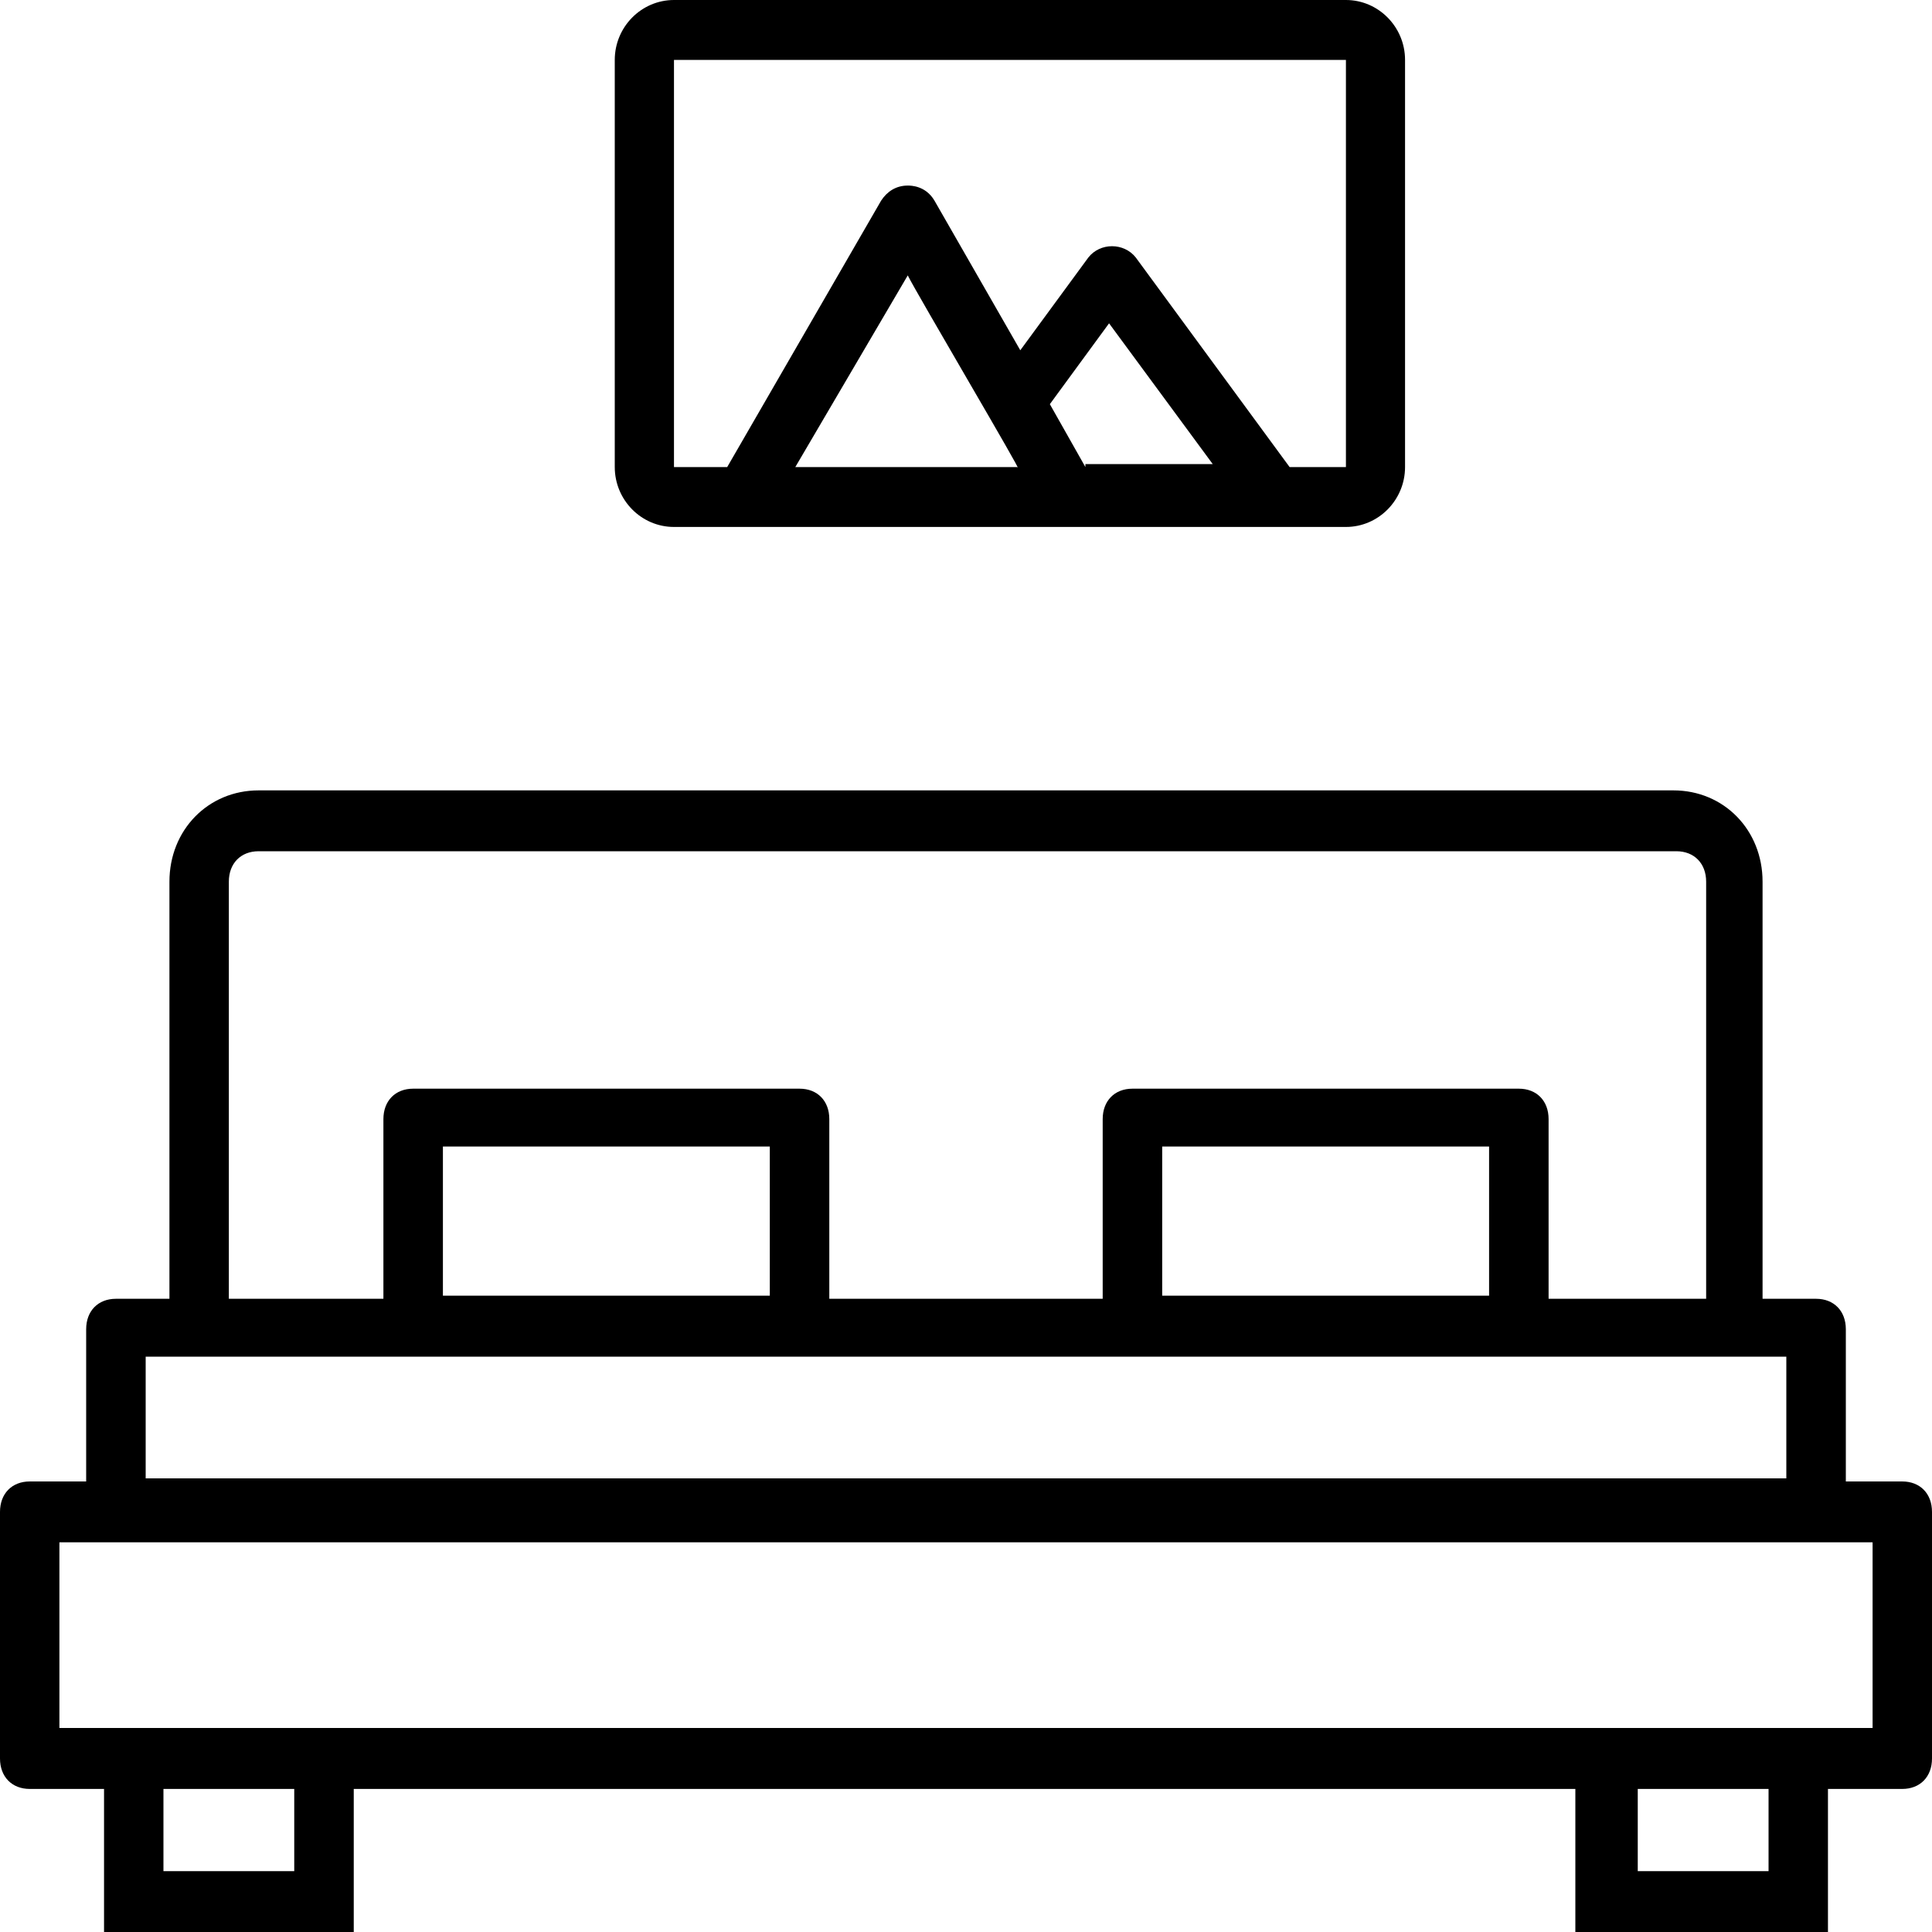
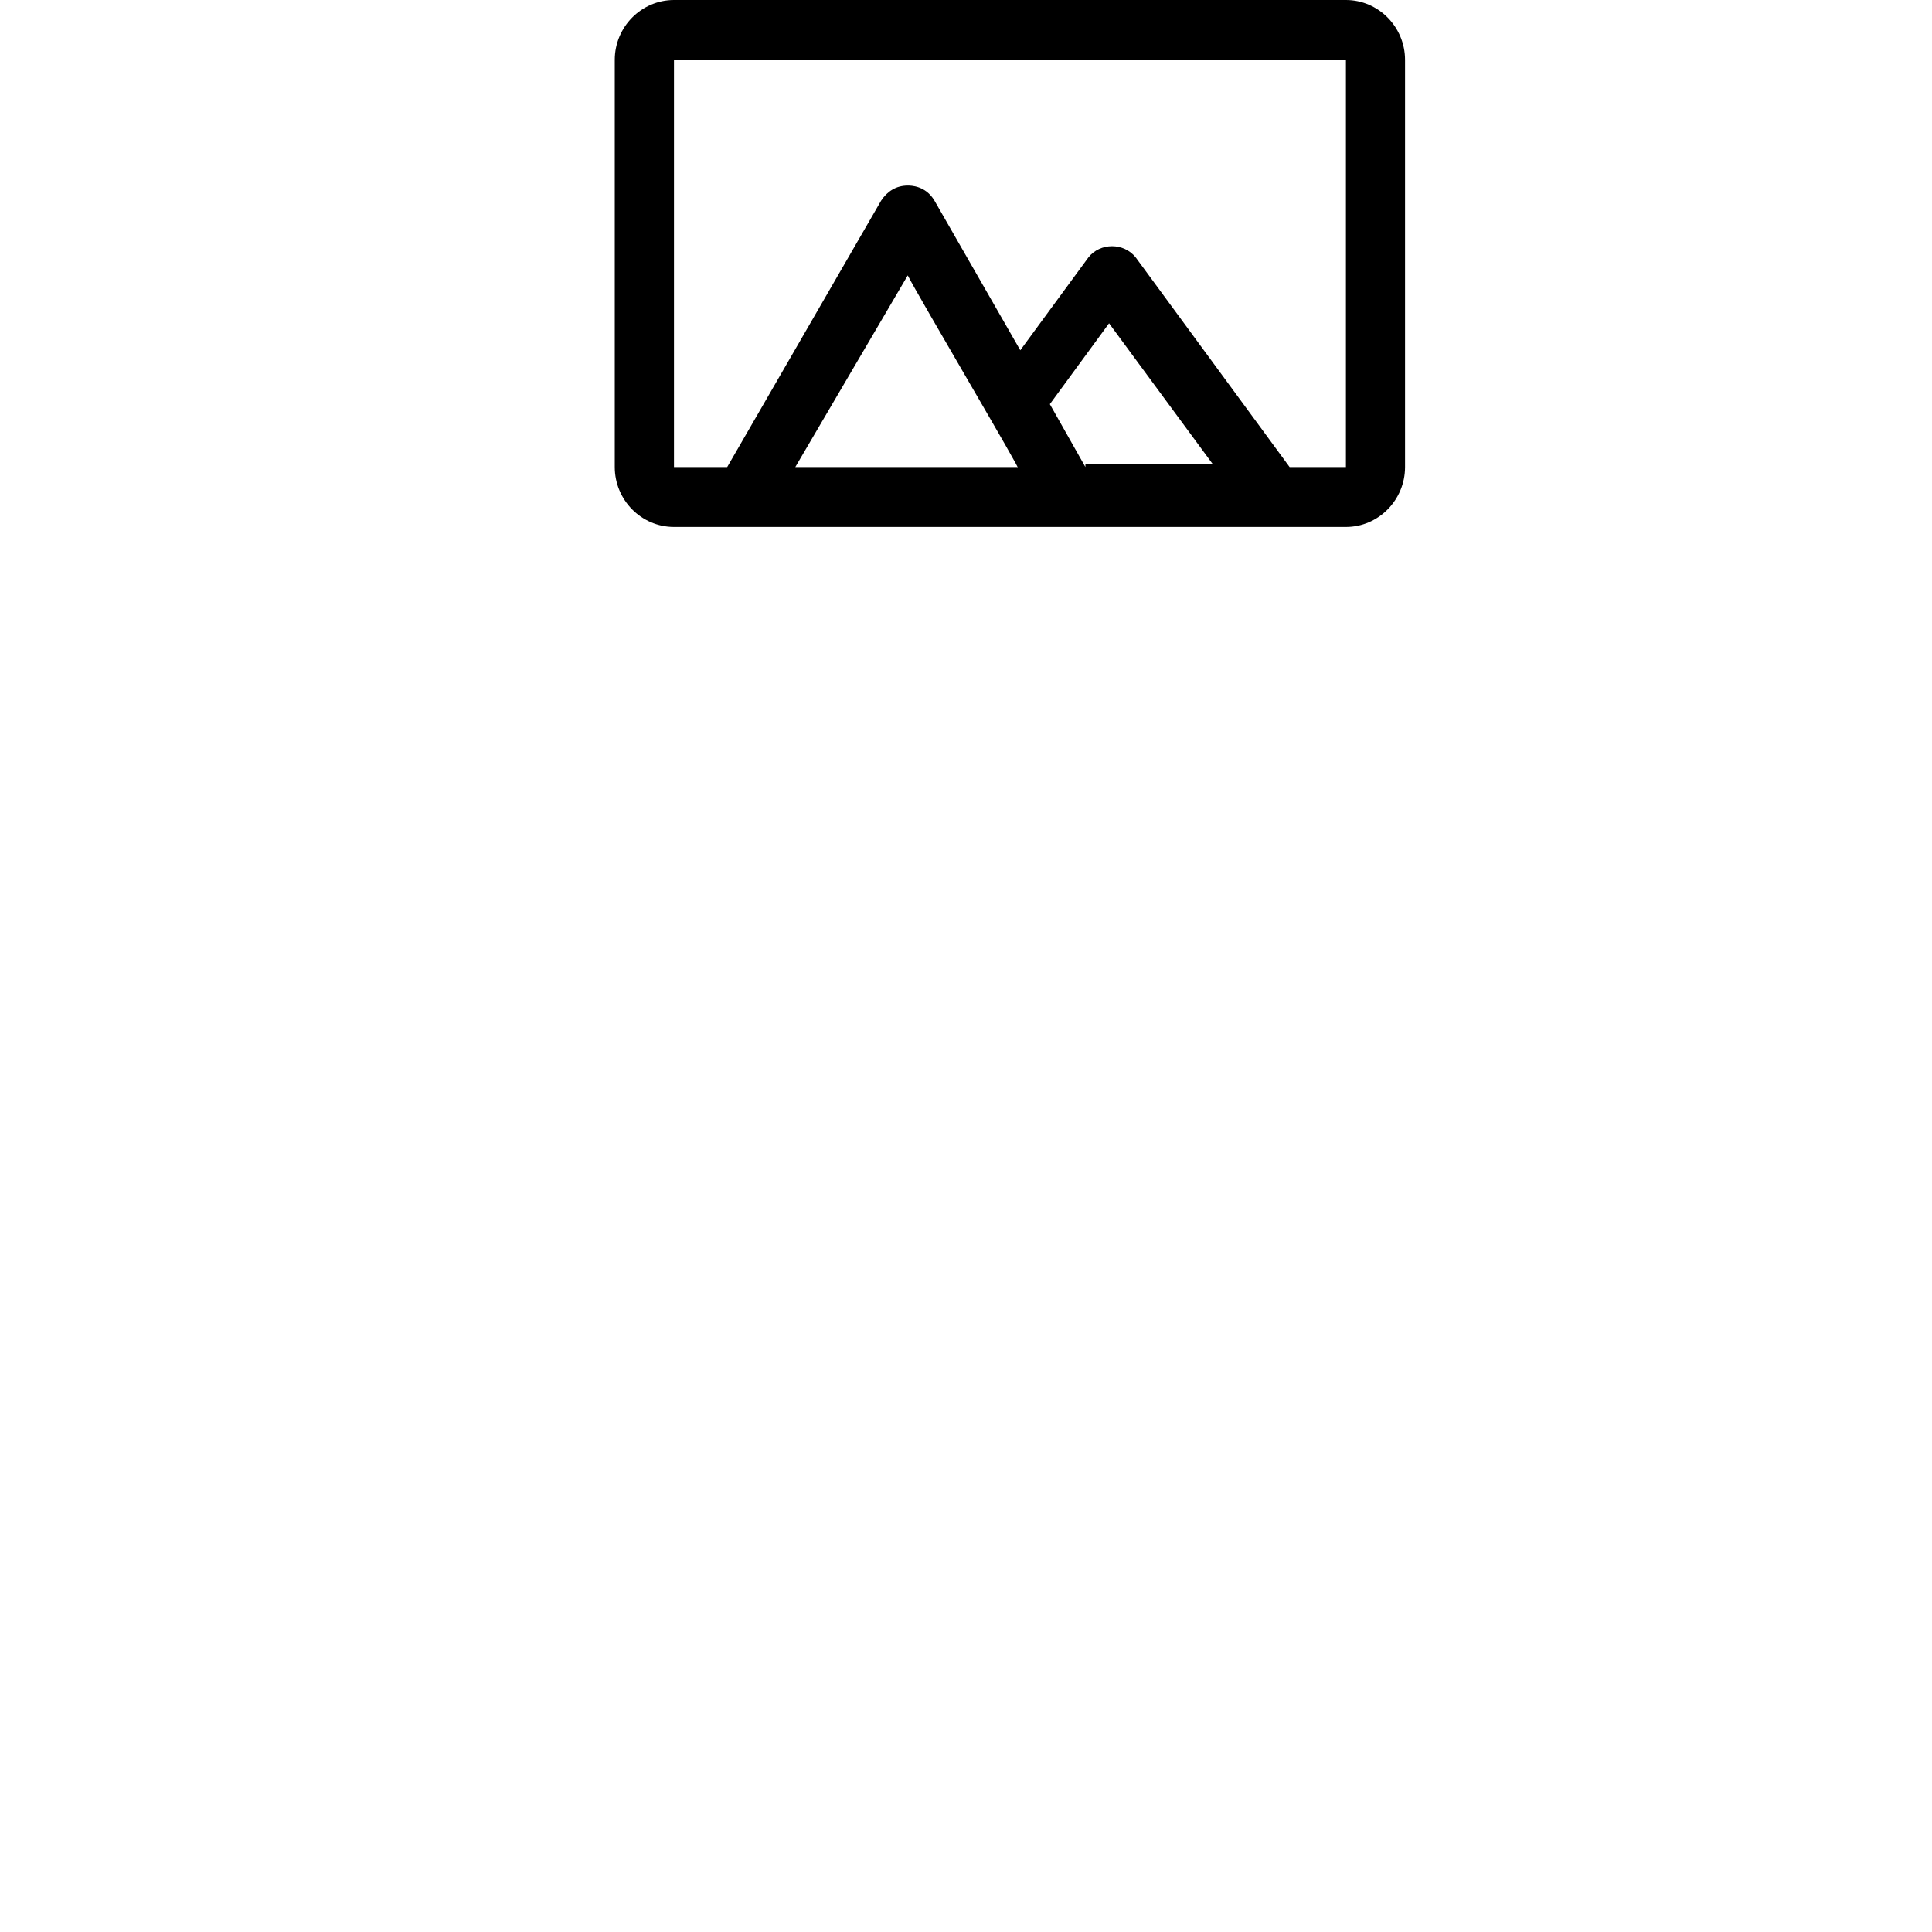
<svg xmlns="http://www.w3.org/2000/svg" width="20px" height="20px" viewBox="0 0 20 20" version="1.1">
  <g id="Symbols" stroke="none" stroke-width="1" fill="none" fill-rule="evenodd">
    <g id="Property-Card" transform="translate(-145, -321)" fill="#000000">
      <g id="Group-3" transform="translate(145, 317)">
        <g id="Bed-Icon" transform="translate(0, 4)">
          <g id="Group">
            <g fill-rule="nonzero">
-               <path d="M19.692,15.336 L19.108,15.336 L19.108,13.76 C19.108,13.571 18.985,13.445 18.8,13.445 L18.246,13.445 L18.246,9.127 C18.246,8.592 17.846,8.182 17.323,8.182 L2.677,8.182 C2.154,8.182 1.754,8.592 1.754,9.127 L1.754,13.445 L1.2,13.445 C1.015,13.445 0.892,13.571 0.892,13.76 L0.892,15.336 L0.308,15.336 C0.123,15.336 0,15.462 0,15.651 L0,18.204 C0,18.393 0.123,18.519 0.308,18.519 L1.077,18.519 L1.077,20 L3.662,20 L3.662,18.519 L16.308,18.519 L16.308,20 L18.923,20 L18.923,18.519 L19.692,18.519 C19.877,18.519 20,18.393 20,18.204 L20,15.651 C20,15.462 19.877,15.336 19.692,15.336 Z M2.369,9.127 C2.369,8.938 2.492,8.812 2.677,8.812 L17.354,8.812 C17.538,8.812 17.662,8.938 17.662,9.127 L17.662,13.445 L16.031,13.445 L16.031,11.585 C16.031,11.396 15.908,11.27 15.723,11.27 L11.723,11.27 C11.538,11.27 11.415,11.396 11.415,11.585 L11.415,13.445 L8.585,13.445 L8.585,11.585 C8.585,11.396 8.462,11.27 8.277,11.27 L4.277,11.27 C4.092,11.27 3.969,11.396 3.969,11.585 L3.969,13.445 L2.369,13.445 L2.369,9.127 Z M15.415,13.413 L12.031,13.413 L12.031,11.869 L15.415,11.869 L15.415,13.413 Z M7.969,13.413 L4.585,13.413 L4.585,11.869 L7.969,11.869 L7.969,13.413 Z M1.508,14.044 C2.585,14.044 19.323,14.044 18.492,14.044 L18.492,15.304 L1.508,15.304 L1.508,14.044 Z M3.077,19.37 L1.692,19.37 L1.692,18.519 L3.046,18.519 L3.046,19.37 L3.077,19.37 Z M18.308,19.37 L16.954,19.37 L16.954,18.519 L18.308,18.519 L18.308,19.37 Z M19.385,17.888 C19.323,17.888 16.277,17.888 16.308,17.888 C16.092,17.888 -0.308,17.888 0.615,17.888 L0.615,15.966 C6.862,15.966 13.108,15.966 19.385,15.966 L19.385,17.888 Z" id="Shape" />
              <path d="M6.977,5.455 C7.804,5.455 9.489,5.455 13.933,5.455 C14.27,5.455 14.545,5.176 14.545,4.835 L14.545,0.62 C14.545,0.279 14.27,0 13.933,0 L6.977,0 C6.639,0 6.364,0.279 6.364,0.62 L6.364,4.835 C6.364,5.176 6.639,5.455 6.977,5.455 Z M11.236,4.835 L10.868,4.184 L11.481,3.347 L12.554,4.804 L11.236,4.804 L11.236,4.835 Z M10.531,4.835 L8.233,4.835 L9.397,2.851 C9.489,3.037 10.623,4.959 10.531,4.835 Z M6.977,0.62 L13.933,0.62 L13.933,4.835 L13.35,4.835 L11.757,2.665 C11.634,2.51 11.389,2.51 11.267,2.665 L10.562,3.626 L9.673,2.076 C9.581,1.921 9.428,1.921 9.397,1.921 C9.275,1.921 9.183,1.983 9.122,2.076 L7.528,4.835 L6.977,4.835 L6.977,0.62 Z" id="Shape" />
            </g>
          </g>
        </g>
      </g>
    </g>
  </g>
</svg>